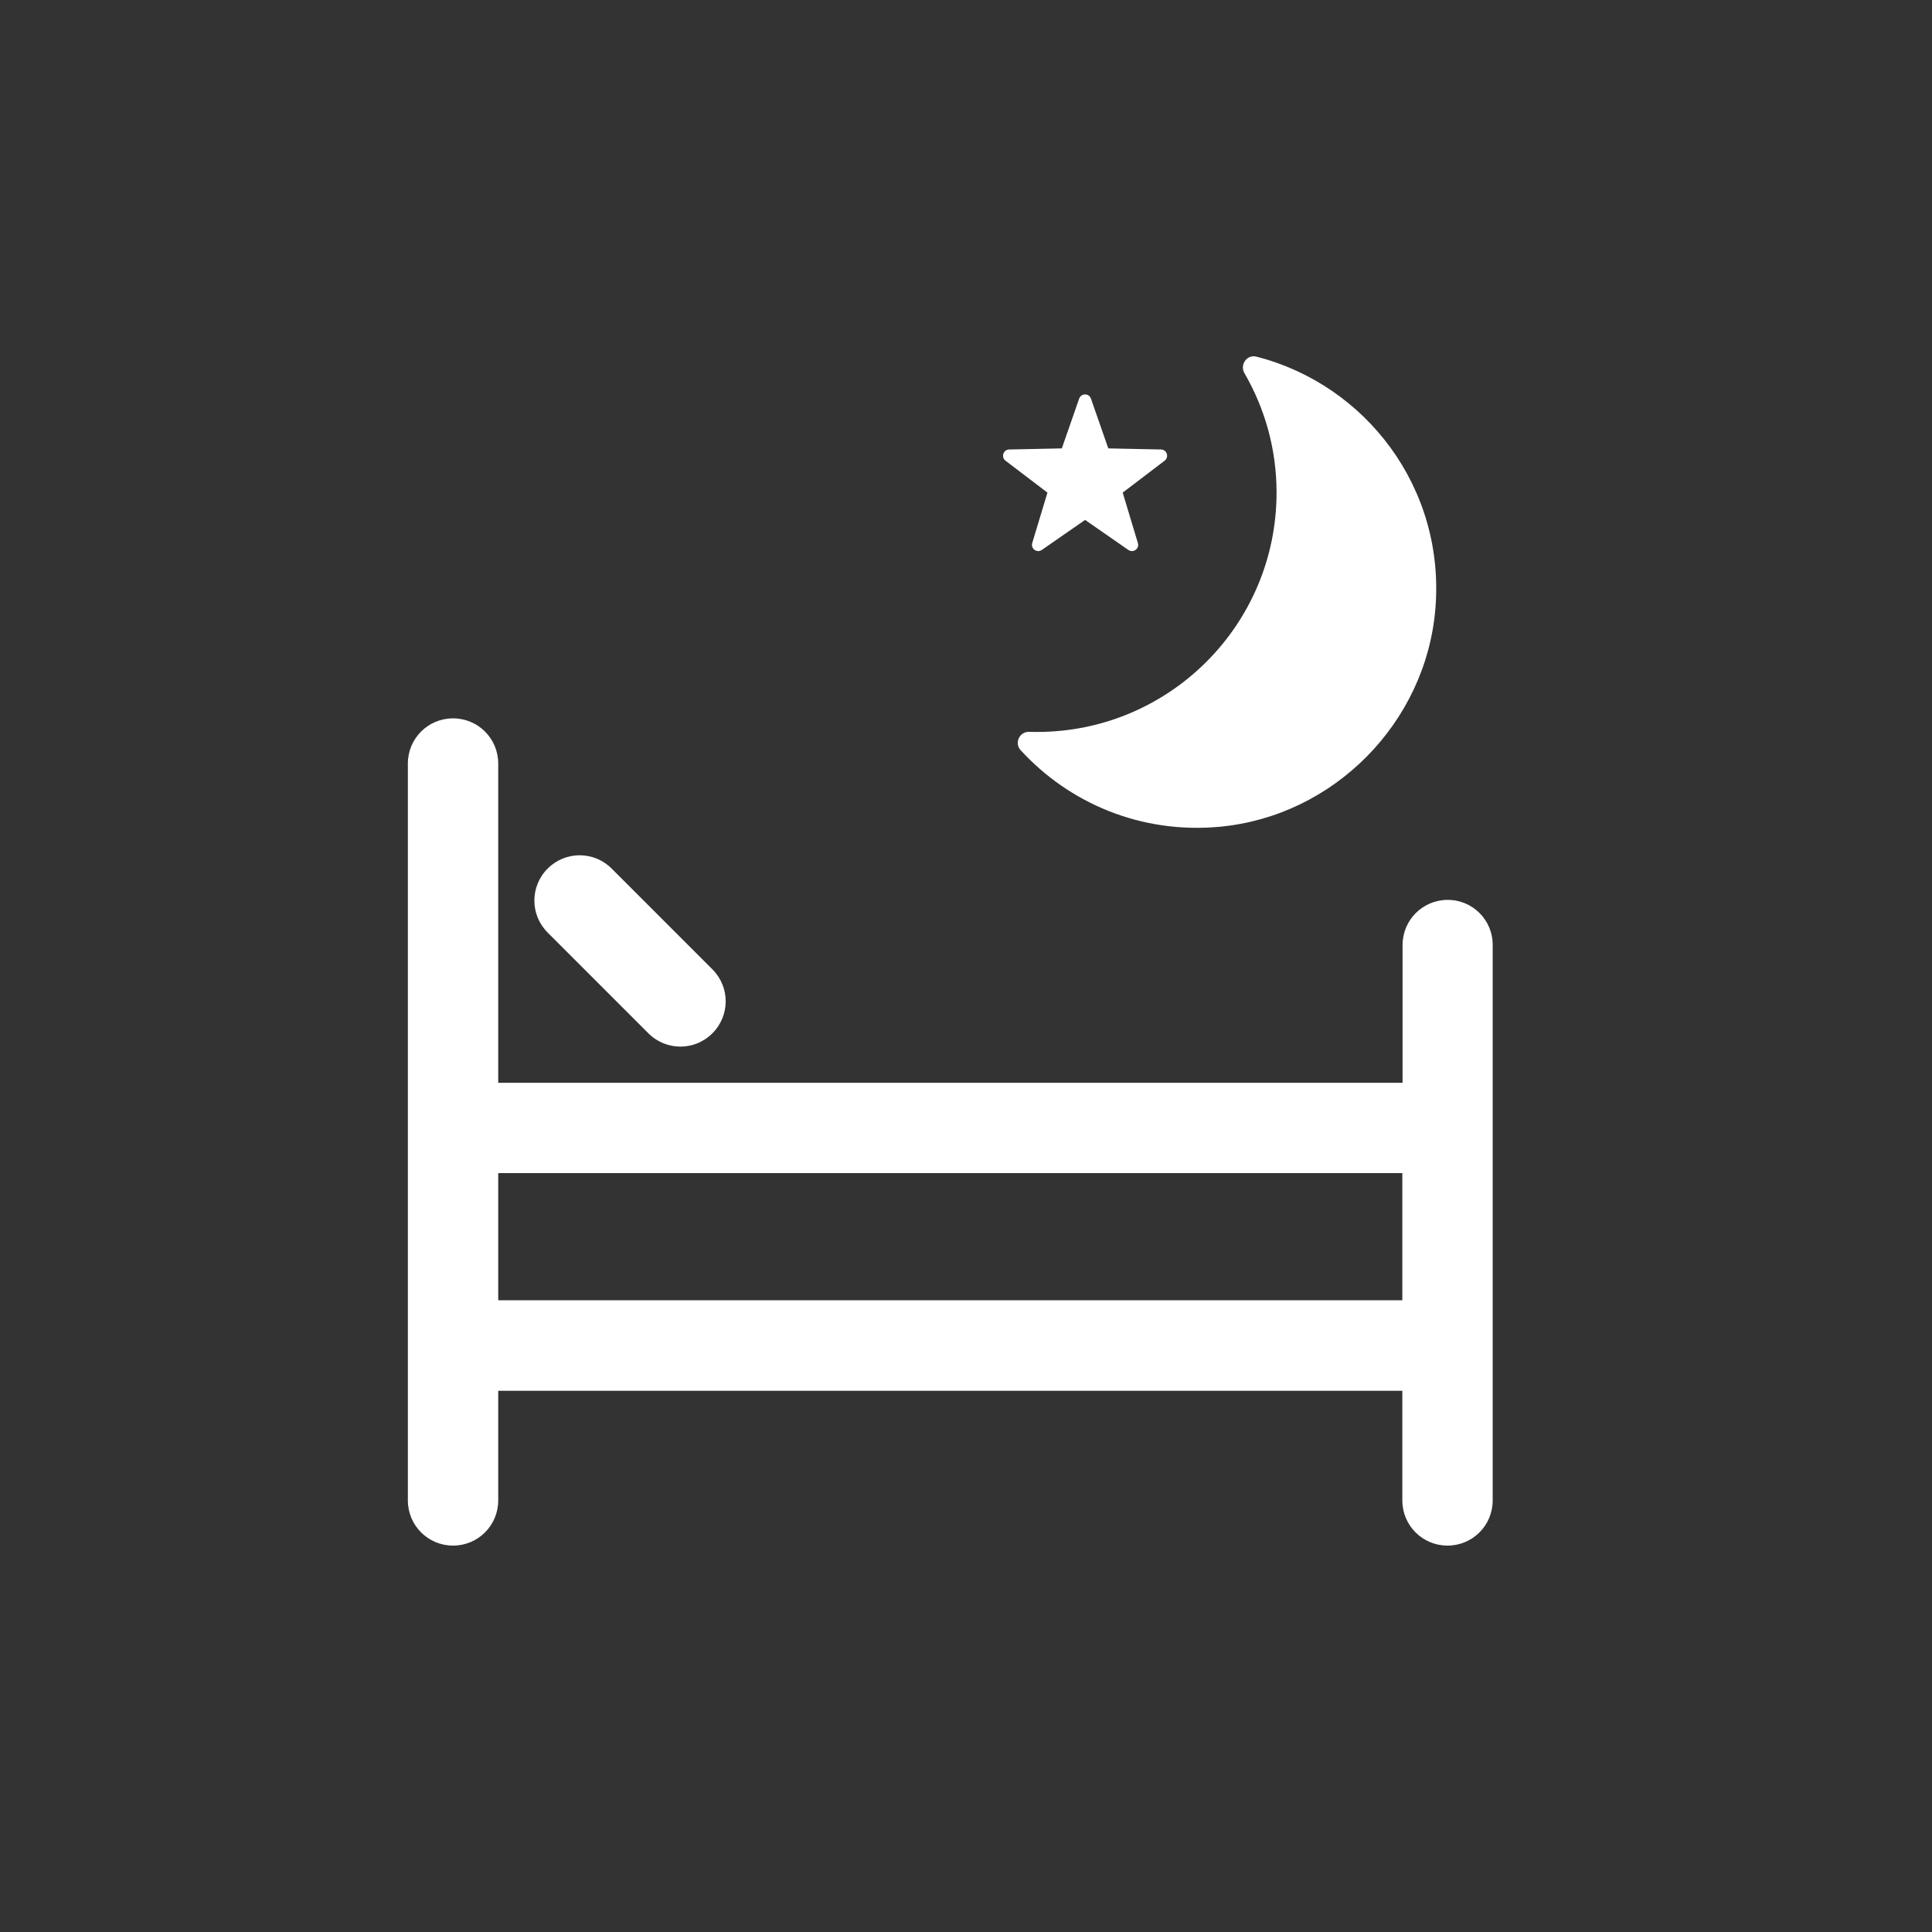
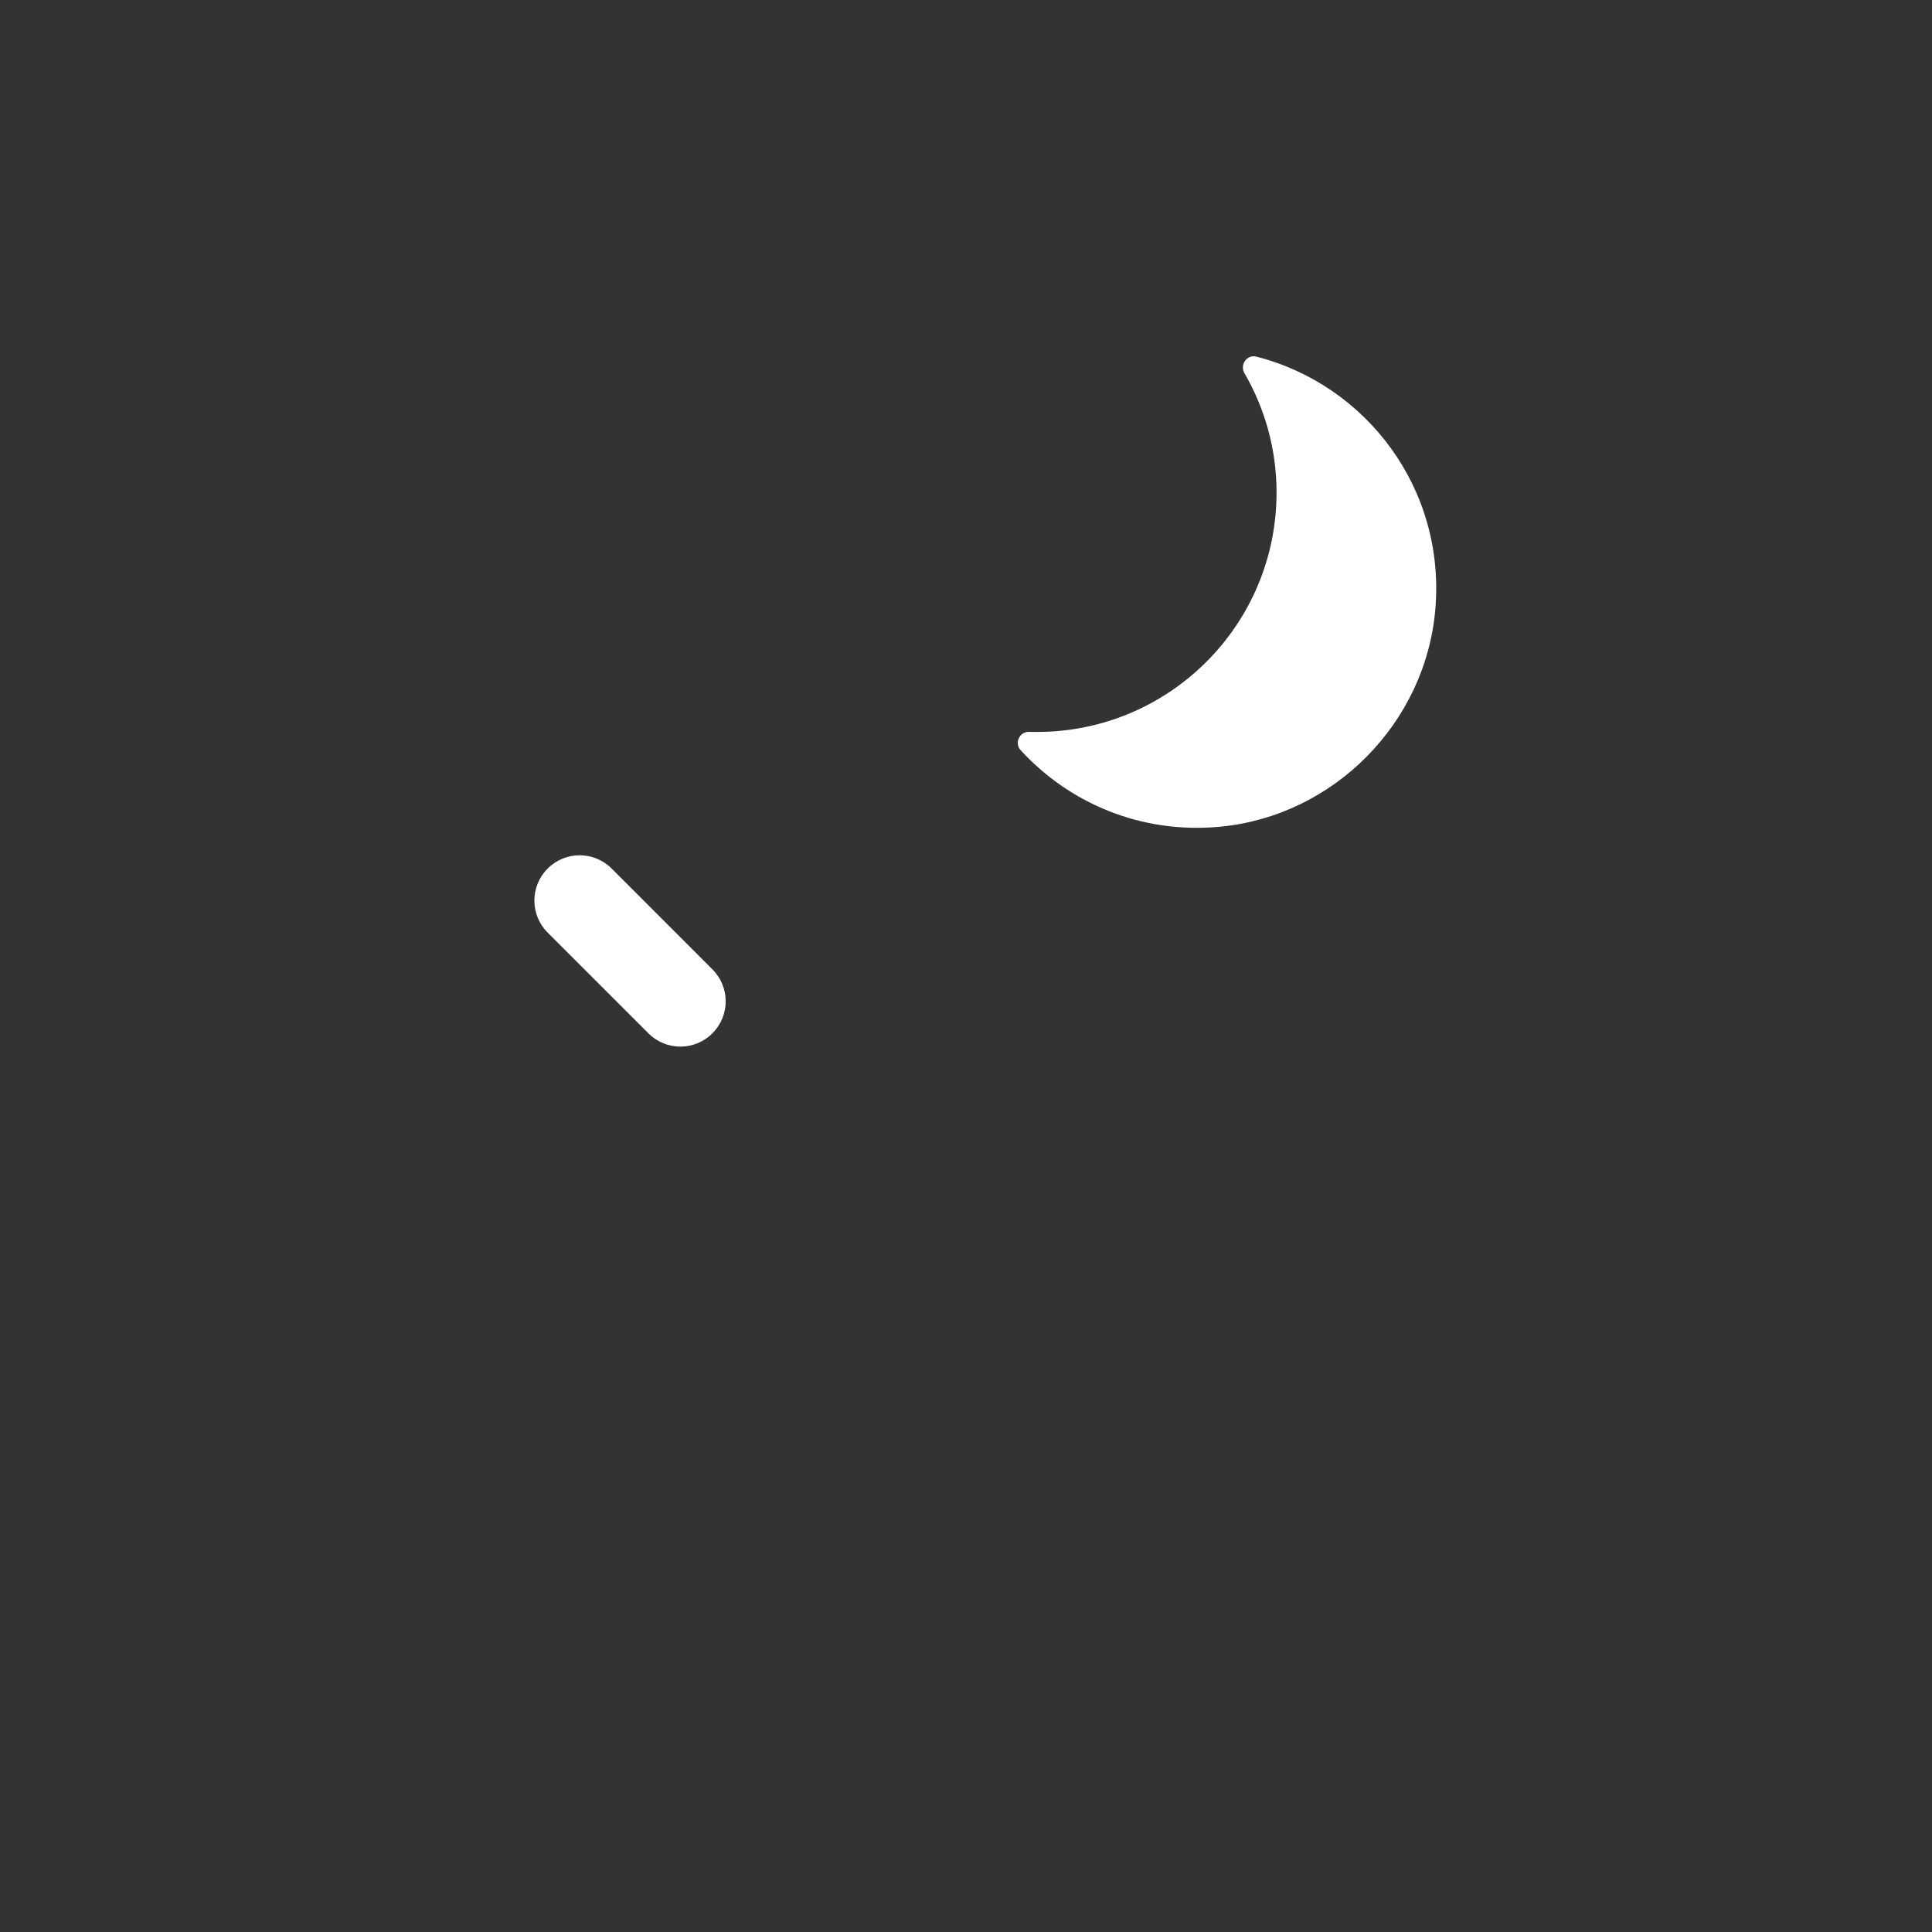
<svg xmlns="http://www.w3.org/2000/svg" version="1.1" id="Ebene_1" x="0px" y="0px" viewBox="0 0 90 90" style="enable-background:new 0 0 90 90;" xml:space="preserve">
  <rect x="0" y="0" width="90" height="90" fill="#333333" stroke="none" />
  <style type="text/css">
	.st0{fill:#FFFFFF;}
</style>
  <g>
    <path class="st0" d="M59.467,22.942c0,6.162-4.996,11.155-11.158,11.155c-0.119,0-0.241,0-0.36-0.006   c-0.452-0.018-0.712,0.521-0.404,0.855c2.256,2.462,5.6,3.912,9.281,3.567c5.3-0.497,9.588-4.83,10.038-10.136   c0.476-5.623-3.222-10.453-8.332-11.762c-0.443-0.117-0.789,0.375-0.56,0.77C58.919,19.021,59.467,20.917,59.467,22.942" />
-     <path class="st0" d="M50.271,18.571c0.092-0.262,0.461-0.262,0.55,0l0.808,2.317l2.454,0.051c0.276,0.005,0.389,0.357,0.169,0.523   l-1.953,1.486l0.708,2.35c0.081,0.262-0.217,0.479-0.444,0.321l-2.015-1.399l-2.017,1.399c-0.226,0.158-0.523-0.059-0.446-0.321   l0.709-2.35l-1.953-1.486c-0.218-0.166-0.105-0.518,0.169-0.523l2.454-0.051L50.271,18.571z" />
    <path class="st0" d="M30.205,48.136c0.826,0.826,2.156,0.826,2.981,0c0.826-0.825,0.826-2.156,0-2.981l-4.693-4.694   c-0.825-0.825-2.156-0.825-2.981,0c-0.825,0.826-0.825,2.157,0,2.982L30.205,48.136z" />
-     <path class="st0" d="M65.337,60.57H23.209v-5.921h42.117v5.921H65.337z M67.441,41.92c-1.166,0-2.104,0.939-2.104,2.104v6.417   H23.209V35.569c0-1.166-0.939-2.105-2.105-2.105c-1.165,0-2.104,0.939-2.104,2.105v34.326C19,71.061,19.939,72,21.104,72   c1.166,0,2.105-0.939,2.105-2.105v-5.106h42.117v5.106c0,1.166,0.939,2.105,2.105,2.105c1.165,0,2.104-0.939,2.104-2.105V44.024   C69.545,42.869,68.606,41.92,67.441,41.92" />
  </g>
</svg>